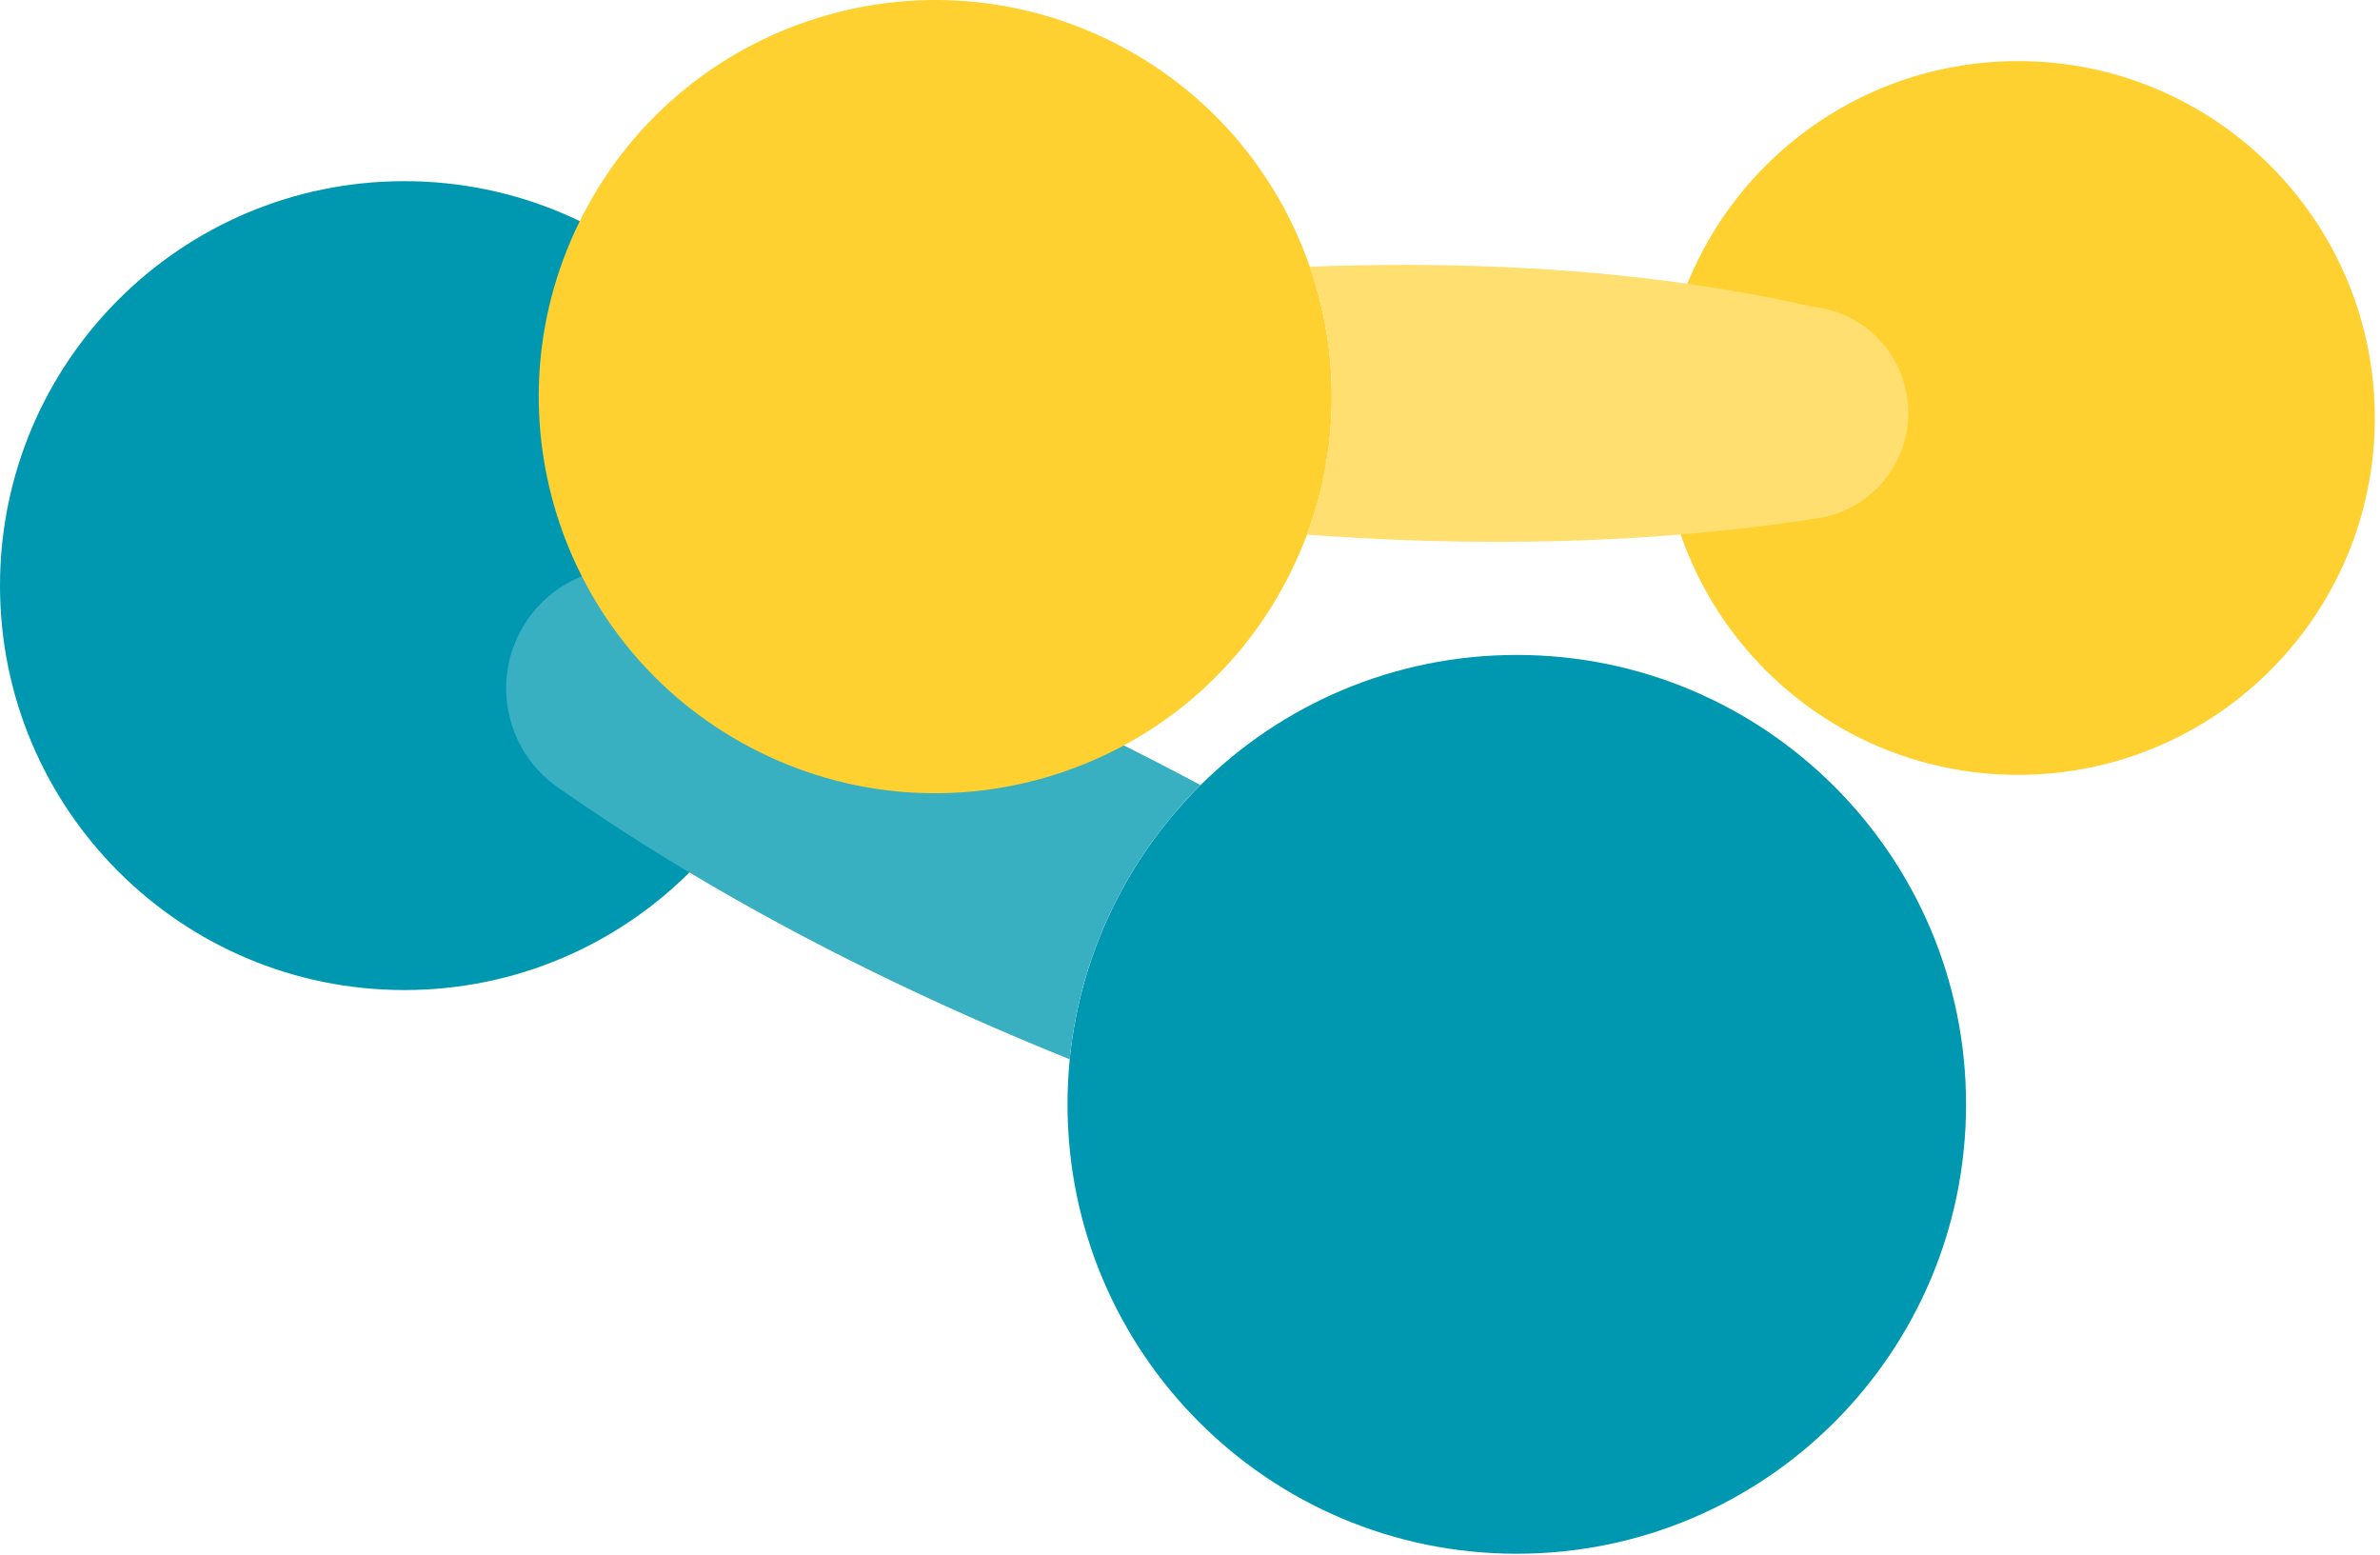
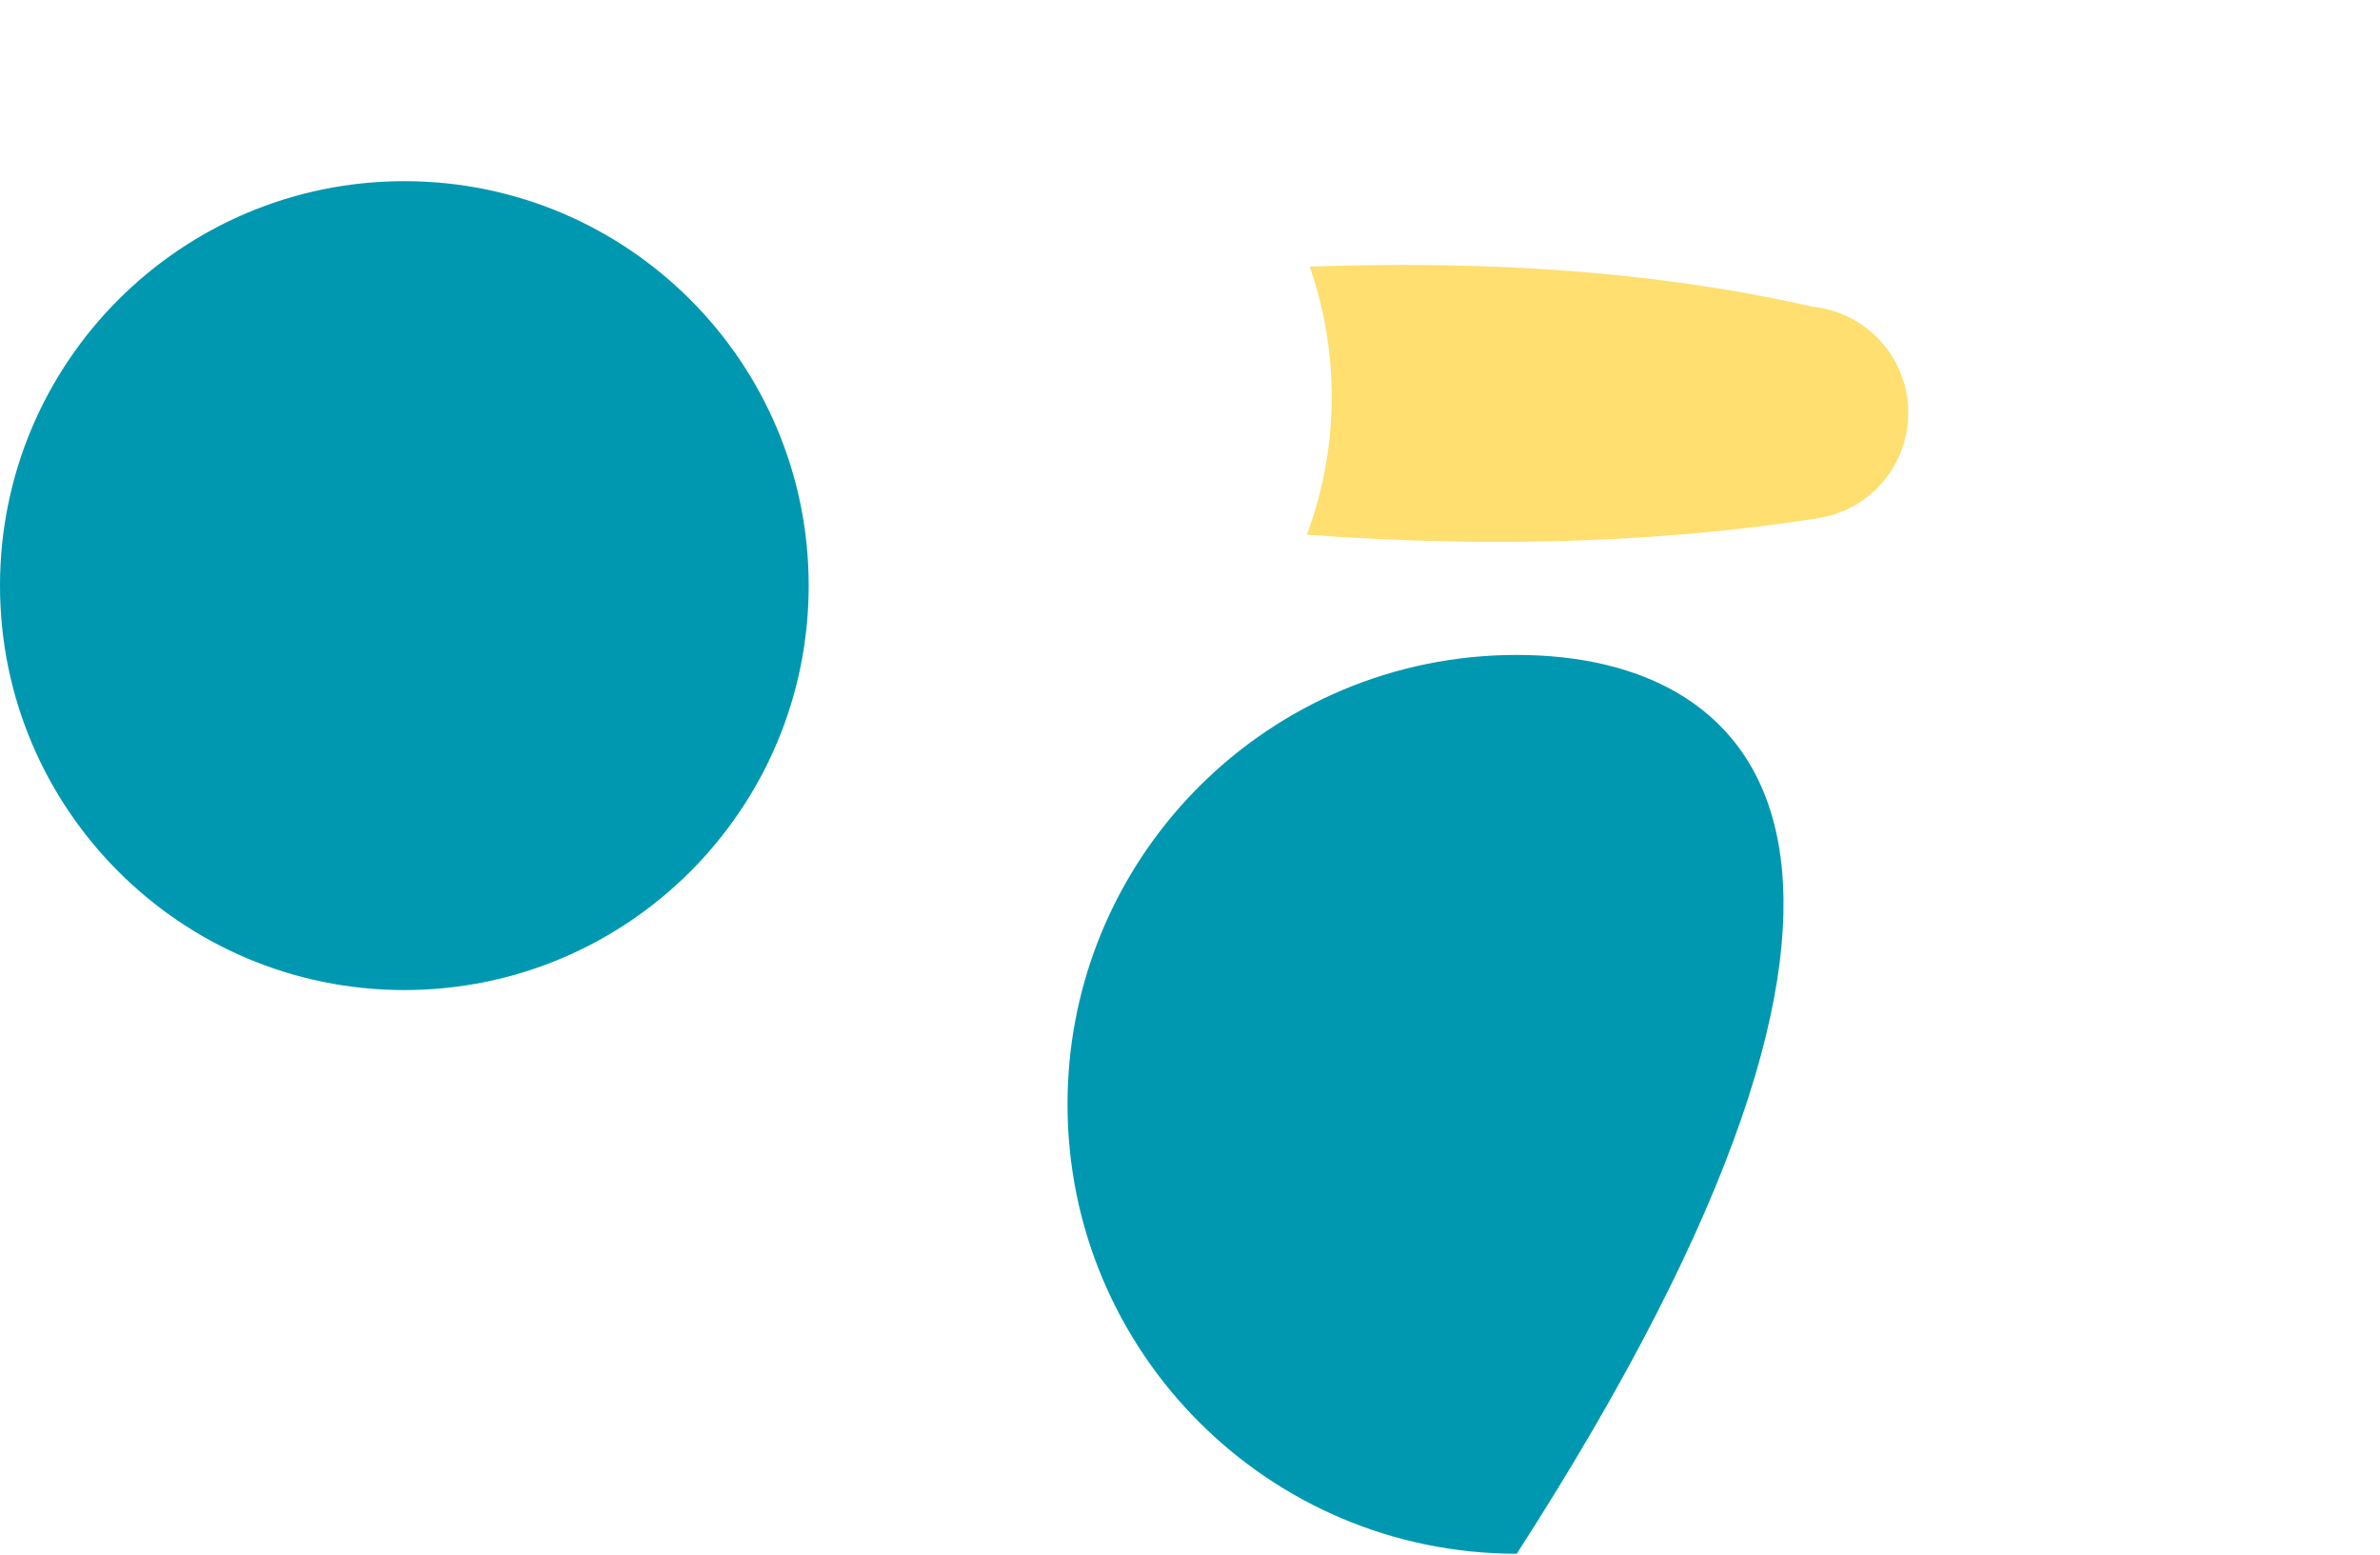
<svg xmlns="http://www.w3.org/2000/svg" width="349" height="228" viewBox="0 0 349 228" fill="none">
-   <path d="M156.539 161.9C156.539 198.281 186.035 227.783 222.416 227.783C258.804 227.783 288.3 198.281 288.3 161.9C288.3 125.518 258.804 96.016 222.416 96.016C204.333 96.016 187.949 103.307 176.045 115.1C165.465 125.588 158.424 139.642 156.863 155.303C156.649 157.471 156.539 159.674 156.539 161.9Z" fill="#0098B0" />
+   <path d="M156.539 161.9C156.539 198.281 186.035 227.783 222.416 227.783C288.3 125.518 258.804 96.016 222.416 96.016C204.333 96.016 187.949 103.307 176.045 115.1C165.465 125.588 158.424 139.642 156.863 155.303C156.649 157.471 156.539 159.674 156.539 161.9Z" fill="#0098B0" />
  <path d="M59.292 145.145C92.039 145.145 118.585 118.599 118.585 85.853C118.585 53.107 92.039 26.56 59.292 26.56C26.546 26.56 0 53.107 0 85.853C0 118.599 26.546 145.145 59.292 145.145Z" fill="#0098B0" />
-   <path d="M74.225 100.913C74.225 107.082 77.376 112.516 82.157 115.69C82.157 115.69 82.157 115.69 82.169 115.69C88.262 119.945 94.57 124.009 101.085 127.9C118.313 138.202 136.975 147.273 156.857 155.297C158.412 139.636 165.459 125.582 176.039 115.094C156.967 104.891 137.785 96.305 118.435 90.015C111.705 87.824 104.953 85.916 98.183 84.309L98.368 84.385C96.379 83.616 94.211 83.188 91.945 83.188C82.157 83.188 74.22 91.125 74.22 100.913H74.225Z" fill="#39AFC2" />
-   <path d="M189.337 83.743C175.202 112.568 140.375 124.478 111.55 110.342C82.725 96.207 70.815 61.375 84.951 32.556C99.086 3.725 133.912 -8.185 162.743 5.95C177.069 12.975 187.215 25.115 192.066 39.089C196.373 51.507 196.494 65.376 191.644 78.389C190.973 80.193 190.204 81.974 189.337 83.737V83.743Z" fill="#FED130" />
-   <path d="M295.92 113.597C324.816 113.597 348.24 90.173 348.24 61.277C348.24 32.381 324.816 8.957 295.92 8.957C267.024 8.957 243.6 32.381 243.6 61.277C243.6 90.173 267.024 113.597 295.92 113.597Z" fill="#FED130" />
  <path d="M278.235 67.405C275.842 72.29 271.234 75.372 266.21 76.031C266.21 76.031 266.204 76.031 266.199 76.031C259.718 77.037 253.139 77.806 246.467 78.355C228.817 79.823 210.508 79.76 191.638 78.389C196.488 65.376 196.367 51.507 192.06 39.089C211.132 38.412 229.667 39.065 247.438 41.598C253.624 42.476 259.712 43.586 265.696 44.945L265.516 44.933C267.395 45.095 269.274 45.598 271.072 46.477C278.825 50.281 282.033 59.652 278.229 67.405H278.235Z" fill="#FEDF6F" />
</svg>